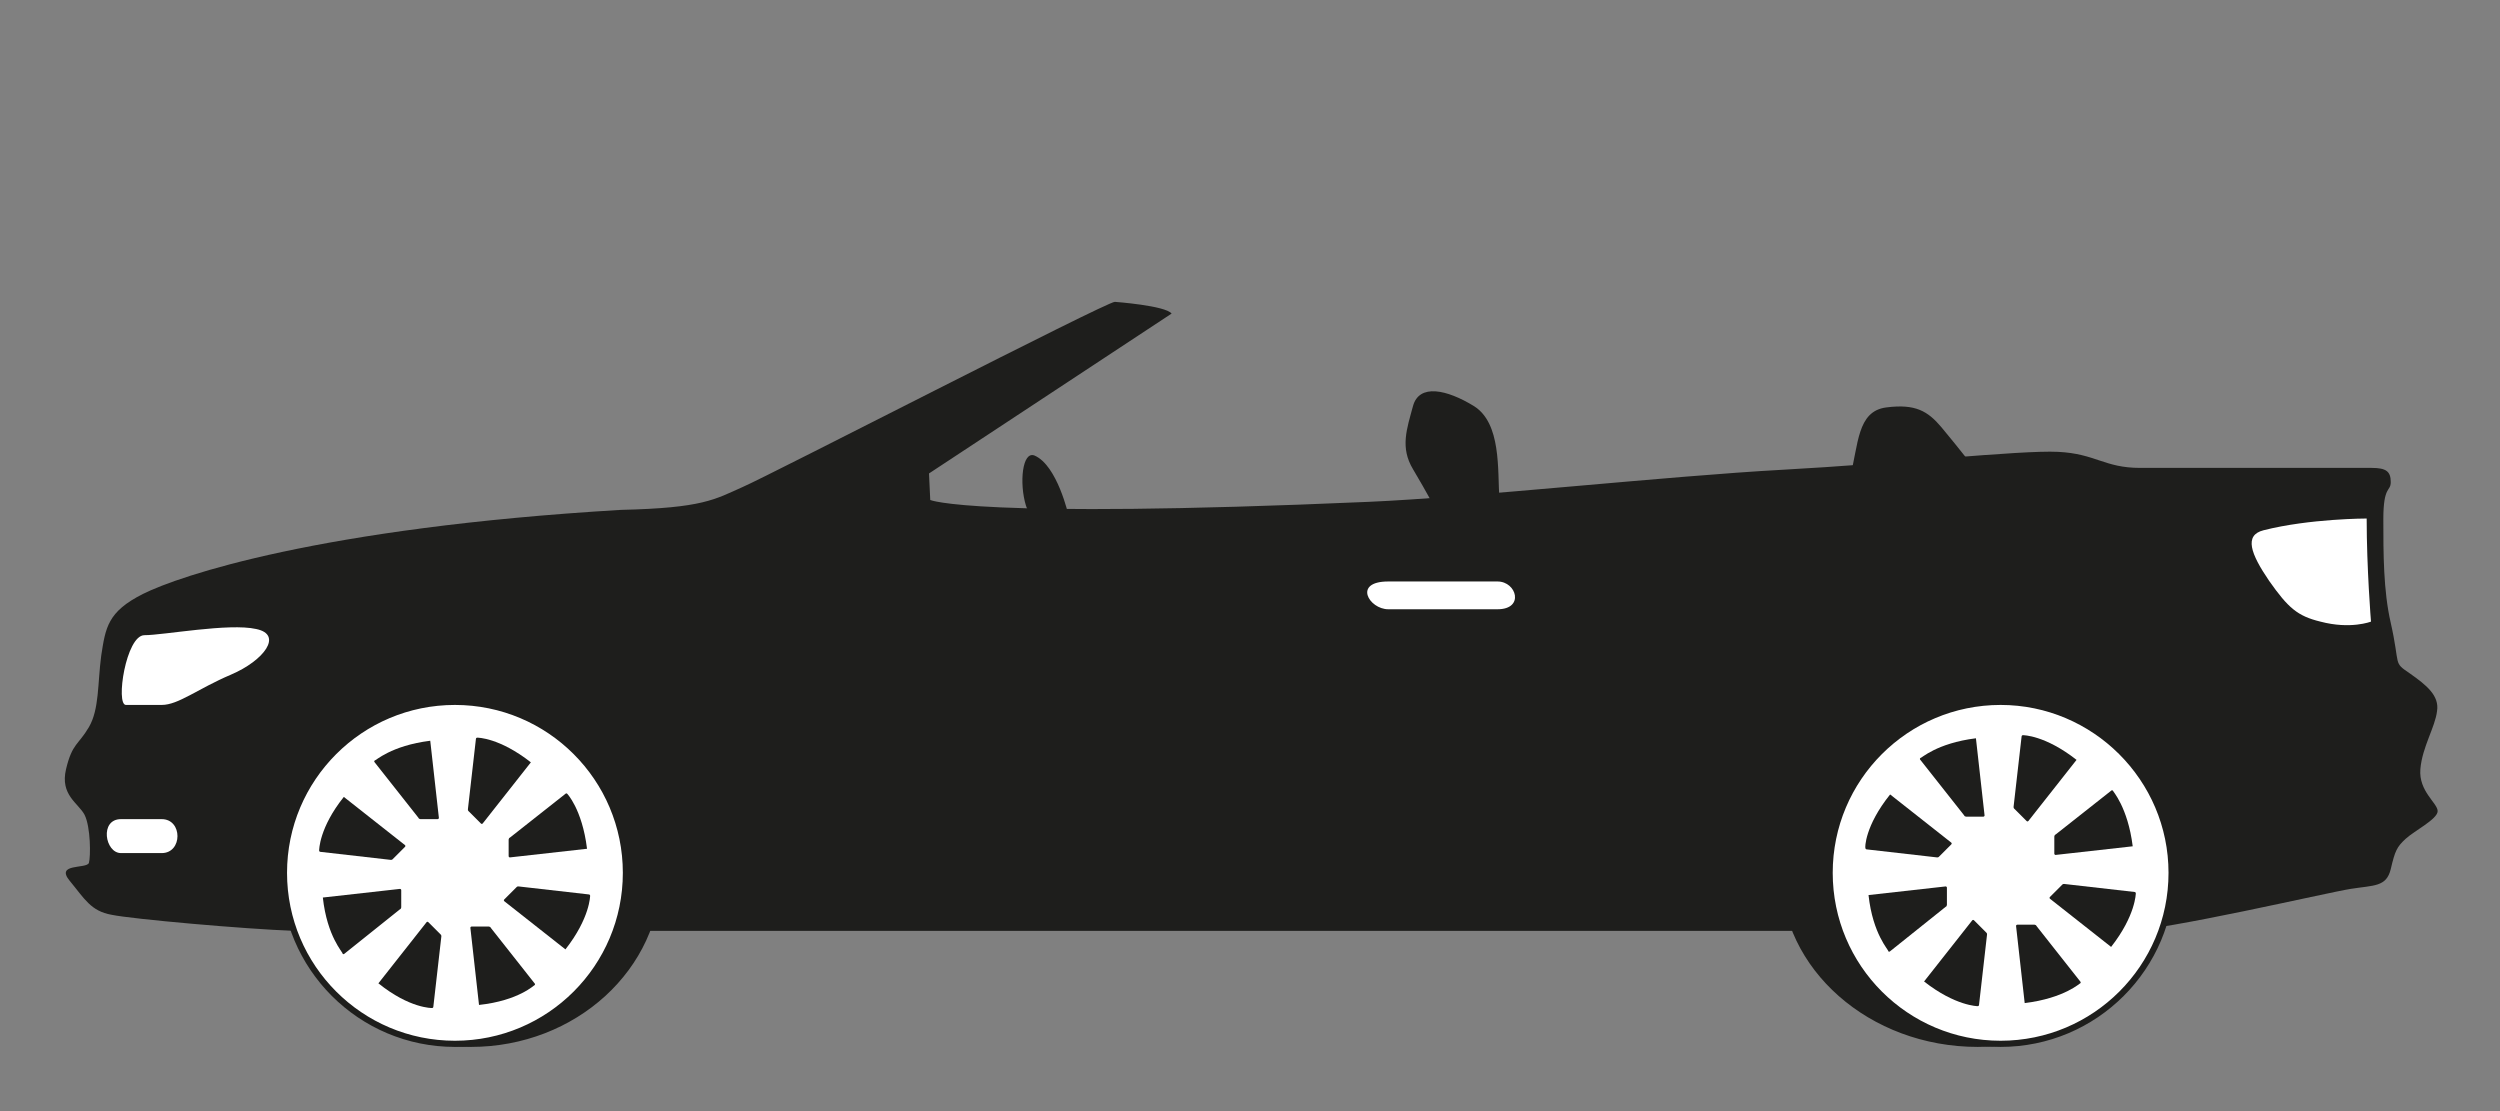
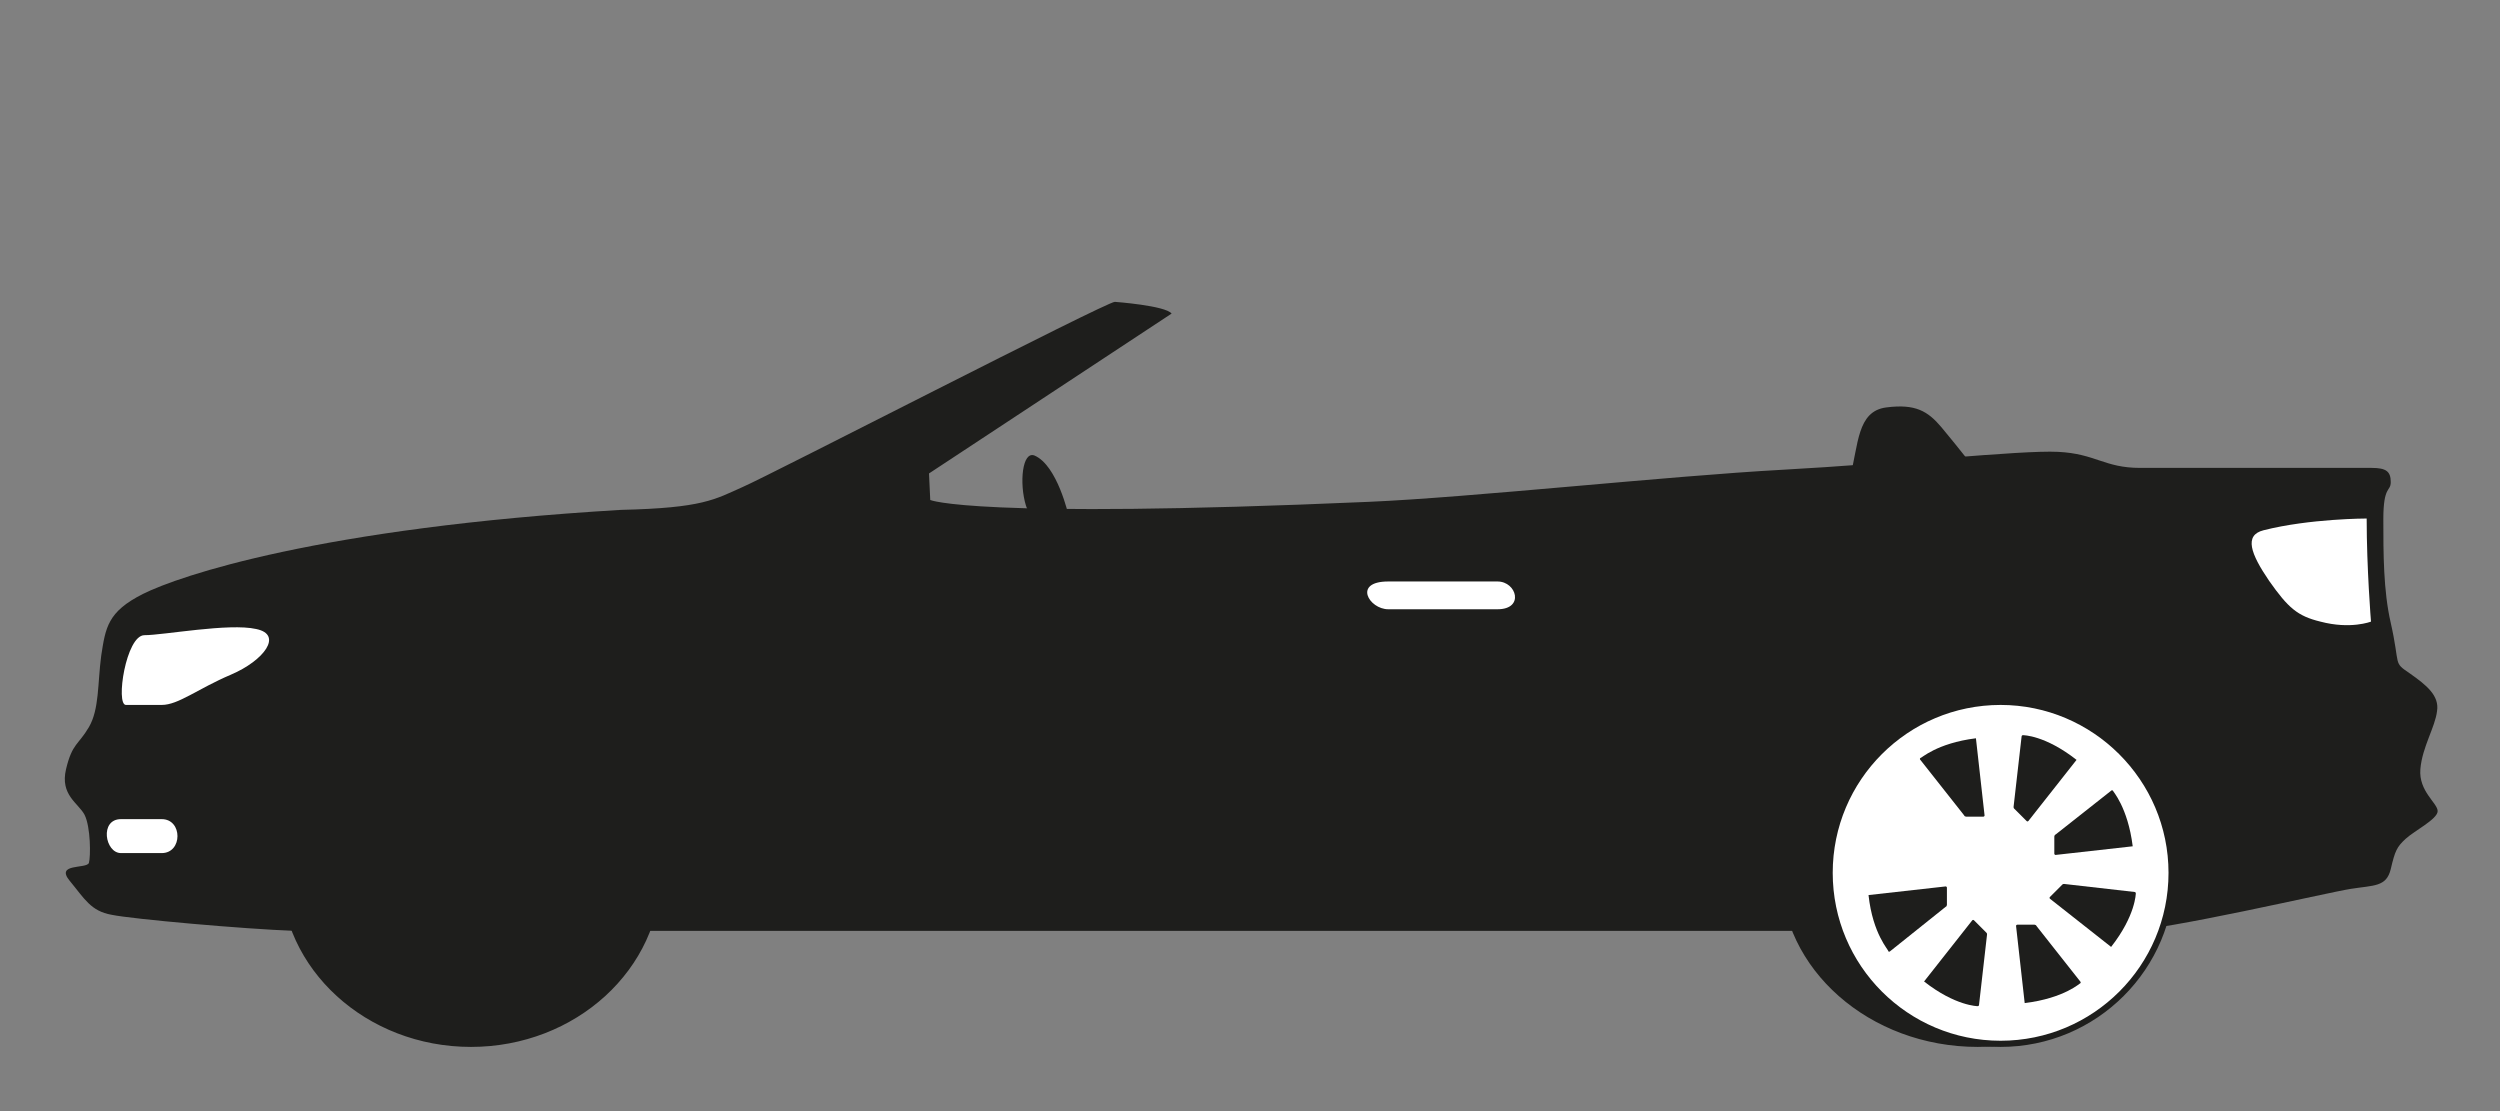
<svg xmlns="http://www.w3.org/2000/svg" version="1.1" id="Calque_1" x="0px" y="0px" viewBox="0 0 405 180" style="enable-background:new 0 0 405 180;" xml:space="preserve">
  <rect x="0" y="0" width="405" height="180" fill="#808080" stroke="none" />
  <style type="text/css">
	.st0{fill:#1E1E1C;}
	.st1{fill:#FFFFFF;}
	.st2{fill:#1E1E1C;stroke:#1E1E1C;stroke-miterlimit:10;}
	.st3{fill:#FFFFFF;stroke:#1E1E1C;stroke-miterlimit:10;}
</style>
  <g>
    <path class="st0" d="M47.7,150.8c-8.2-0.3-26.2-1.9-29.6-2.6c-3.4-0.6-4.4-2.6-6.8-5.5c-2.4-2.9,2.7-1.9,3.1-2.9   c0.3-1,0.3-5.8-0.7-7.8c-1-1.9-4-3.2-3-7.4c1-4.2,2-3.9,3.7-6.8s1.4-7.1,2-11.6c0.7-4.5,1-7.1,6.8-10s28.6-10.7,77.4-13.6   c13.3-0.3,15.2-1.7,19.7-3.7c4.4-1.9,58.9-30,60.3-30c0,0,8.2,0.6,9.2,1.9c0,0-35.8,23.6-39.3,25.9l0.2,4.3c0,0,6.9,3.1,71,0.3   c16.4-0.7,48.7-4.2,67.1-5.2s38.5-3.2,44.6-2.9c6.1,0.3,7.5,2.6,13.3,2.6s35.1,0,37.5,0s3.1,0.6,3.1,2.3c0,1.6-1.2,0.5-1.2,6   s0,11.6,1.2,16.8c1.6,7.1,0.3,6.3,3.1,8.2c2.7,1.9,4.8,3.6,4.4,6.1c-0.3,2.6-2.4,5.8-2.7,9.4c-0.3,3.6,2.8,5.5,2.8,6.8   s-3.8,3.2-5.2,4.5c-1.4,1.3-1.7,1.9-2.4,4.9c-0.7,2.9-2.7,2.6-6.5,3.2c-3.8,0.6-30.3,6.8-36.5,6.8C338,150.8,47.7,150.8,47.7,150.8   z" />
    <path class="st1" d="M20.4,114.2c2.4,0,3.1,0,5.8,0s5.8-2.6,11.2-4.9s8.5-6.5,4.1-7.4c-4.4-1-15,1-18.1,1   C20.4,102.9,18.7,114.2,20.4,114.2z" />
    <path class="st1" d="M19.6,132.7c2.5,0,3.1,0,6.6,0c3.4,0,3.4,5.5,0,5.5s-3.9,0-6.6,0C17,138.2,16.1,132.7,19.6,132.7z" />
    <path class="st0" d="M167.6,73.8c-2-0.8-2.5,4.5-1.4,8.1c1.1,3.6,6.9,1.6,6.9,1.6S171.3,75.4,167.6,73.8z" />
    <path class="st1" d="M224.9,94.2c4.4,0,14.7,0,17.7,0c3.1,0,4.4,4.5,0,4.5s-14.7,0-17.7,0C221.8,98.7,219.1,94.2,224.9,94.2z" />
    <path class="st1" d="M383.4,84c0,0-9.2,0-16.7,1.9c-3.2,0.8-2.1,3.8,0.9,8.2c3.1,4.4,4.6,5.7,8.3,6.6c4.9,1.3,8.2,0,8.2,0   S383.4,92.1,383.4,84z" />
    <path class="st0" d="M299.7,77.3c1.4-5.2,1.1-10.7,5.9-11.3c4.7-0.6,6.7,0.6,8.9,3.2c2.2,2.6,7.7,9.6,7.7,9.6h-18.4L299.7,77.3z" />
-     <path class="st0" d="M242.9,80.9c-0.3-4.9,0.3-12.3-4.1-15.1c-4.4-2.7-8.9-3.7-9.9,0c-1,3.7-2.1,6.7,0,10.2s4.5,8,4.5,8L242.9,80.9   z" />
    <g>
      <path class="st2" d="M106.6,141.4c0,15.3-13.6,27.7-30.3,27.7S46,156.7,46,141.4s13.6-27.7,30.3-27.7    C93,113.7,106.6,126.1,106.6,141.4z" />
-       <path class="st3" d="M101.4,141.4c0,15.3-12.4,27.7-27.7,27.7S46,156.7,46,141.4s12.4-27.7,27.7-27.7    C89,113.7,101.4,126.1,101.4,141.4z" />
      <g>
        <path class="st0" d="M69.7,120l1.4,12.5c0,0.1-0.1,0.2-0.2,0.2h-2.8c-0.1,0-0.3-0.1-0.3-0.2l-7.1-9c-0.1-0.1-0.1-0.2,0-0.3     C60.8,123.3,63.3,120.8,69.7,120z" />
      </g>
      <g>
        <path class="st0" d="M86,123.5l-7.8,9.9c-0.1,0.1-0.2,0.1-0.3,0l-2-2c-0.1-0.1-0.1-0.2-0.1-0.3l1.3-11.4c0-0.1,0.1-0.2,0.2-0.2     C77.4,119.5,80.9,119.5,86,123.5z" />
      </g>
      <g>
        <path class="st0" d="M95.1,137.5l-12.5,1.4c-0.1,0-0.2-0.1-0.2-0.2V136c0-0.1,0.1-0.3,0.2-0.3l9-7.1c0.1-0.1,0.2-0.1,0.3,0     C91.8,128.5,94.3,131,95.1,137.5z" />
      </g>
      <g>
-         <path class="st0" d="M91.6,153.8l-9.9-7.8c-0.1-0.1-0.1-0.2,0-0.3l2-2c0.1-0.1,0.2-0.1,0.3-0.1l11.4,1.3c0.1,0,0.2,0.1,0.2,0.2     C95.6,145.1,95.6,148.7,91.6,153.8z" />
+         <path class="st0" d="M91.6,153.8l-9.9-7.8c-0.1-0.1-0.1-0.2,0-0.3l2-2l11.4,1.3c0.1,0,0.2,0.1,0.2,0.2     C95.6,145.1,95.6,148.7,91.6,153.8z" />
      </g>
      <g>
        <path class="st0" d="M77.6,162.8l-1.4-12.5c0-0.1,0.1-0.2,0.2-0.2h2.8c0.1,0,0.3,0.1,0.3,0.2l7.1,9c0.1,0.1,0.1,0.2,0,0.3     C86.6,159.5,84.1,162.1,77.6,162.8z" />
      </g>
      <g>
        <path class="st0" d="M61.3,159.3l7.8-9.9c0.1-0.1,0.2-0.1,0.3,0l2,2c0.1,0.1,0.1,0.2,0.1,0.3l-1.3,11.4c0,0.1-0.1,0.2-0.2,0.2     C70,163.3,66.4,163.4,61.3,159.3z" />
      </g>
      <g>
        <path class="st0" d="M52.3,145.4l12.5-1.4c0.1,0,0.2,0.1,0.2,0.2v2.8c0,0.1-0.1,0.3-0.2,0.3l-9,7.2c-0.1,0.1-0.2,0.1-0.3,0     C55.6,154.3,53,151.8,52.3,145.4z" />
      </g>
      <g>
        <path class="st0" d="M55.7,129.1l9.9,7.8c0.1,0.1,0.1,0.2,0,0.3l-2,2c-0.1,0.1-0.2,0.1-0.3,0.1L51.9,138c-0.1,0-0.2-0.1-0.2-0.2     S51.7,134.1,55.7,129.1z" />
      </g>
    </g>
    <g>
      <path class="st2" d="M351.8,141.4c0,15.3-14.1,27.7-31.4,27.7S289,156.7,289,141.4s14.1-27.7,31.4-27.7    C337.7,113.7,351.8,126.1,351.8,141.4z" />
      <path class="st3" d="M351.8,141.4c0,15.3-12.4,27.7-27.7,27.7c-15.3,0-27.7-12.4-27.7-27.7s12.4-27.7,27.7-27.7    C339.3,113.7,351.8,126.1,351.8,141.4z" />
      <g>
        <path class="st0" d="M320.1,119.6l1.4,12.5c0,0.1-0.1,0.2-0.2,0.2h-2.8c-0.1,0-0.3-0.1-0.3-0.2l-7.1-9c-0.1-0.1-0.1-0.2,0-0.3     C311.2,122.9,313.7,120.4,320.1,119.6z" />
      </g>
      <g>
        <path class="st0" d="M336.4,123.1l-7.8,9.9c-0.1,0.1-0.2,0.1-0.3,0l-2-2c-0.1-0.1-0.1-0.2-0.1-0.3l1.3-11.4     c0-0.1,0.1-0.2,0.2-0.2C327.8,119.1,331.3,119.1,336.4,123.1z" />
      </g>
      <g>
        <path class="st0" d="M345.5,137.1l-12.5,1.4c-0.1,0-0.2-0.1-0.2-0.2v-2.8c0-0.1,0.1-0.3,0.2-0.3l9-7.1c0.1-0.1,0.2-0.1,0.3,0     C342.2,128.1,344.7,130.7,345.5,137.1z" />
      </g>
      <g>
        <path class="st0" d="M342,153.4l-9.9-7.8c-0.1-0.1-0.1-0.2,0-0.3l2-2c0.1-0.1,0.2-0.1,0.3-0.1l11.4,1.3c0.1,0,0.2,0.1,0.2,0.2     C346,144.7,346,148.3,342,153.4z" />
      </g>
      <g>
        <path class="st0" d="M328,162.5l-1.4-12.5c0-0.1,0.1-0.2,0.2-0.2h2.8c0.1,0,0.3,0.1,0.3,0.2l7.1,9c0.1,0.1,0.1,0.2,0,0.3     C337,159.2,334.5,161.7,328,162.5z" />
      </g>
      <g>
        <path class="st0" d="M311.7,159l7.8-9.9c0.1-0.1,0.2-0.1,0.3,0l2,2c0.1,0.1,0.1,0.2,0.1,0.3l-1.3,11.4c0,0.1-0.1,0.2-0.2,0.2     C320.4,163,316.8,163,311.7,159z" />
      </g>
      <g>
        <path class="st0" d="M302.7,145l12.5-1.4c0.1,0,0.2,0.1,0.2,0.2v2.8c0,0.1-0.1,0.3-0.2,0.3l-9,7.2c-0.1,0.1-0.2,0.1-0.3,0     C306,153.9,303.4,151.4,302.7,145z" />
      </g>
      <g>
-         <path class="st0" d="M306.2,128.7l9.9,7.8c0.1,0.1,0.1,0.2,0,0.3l-2,2c-0.1,0.1-0.2,0.1-0.3,0.1l-11.4-1.3     c-0.1,0-0.2-0.1-0.2-0.2C302.1,137.4,302.1,133.8,306.2,128.7z" />
-       </g>
+         </g>
    </g>
  </g>
</svg>